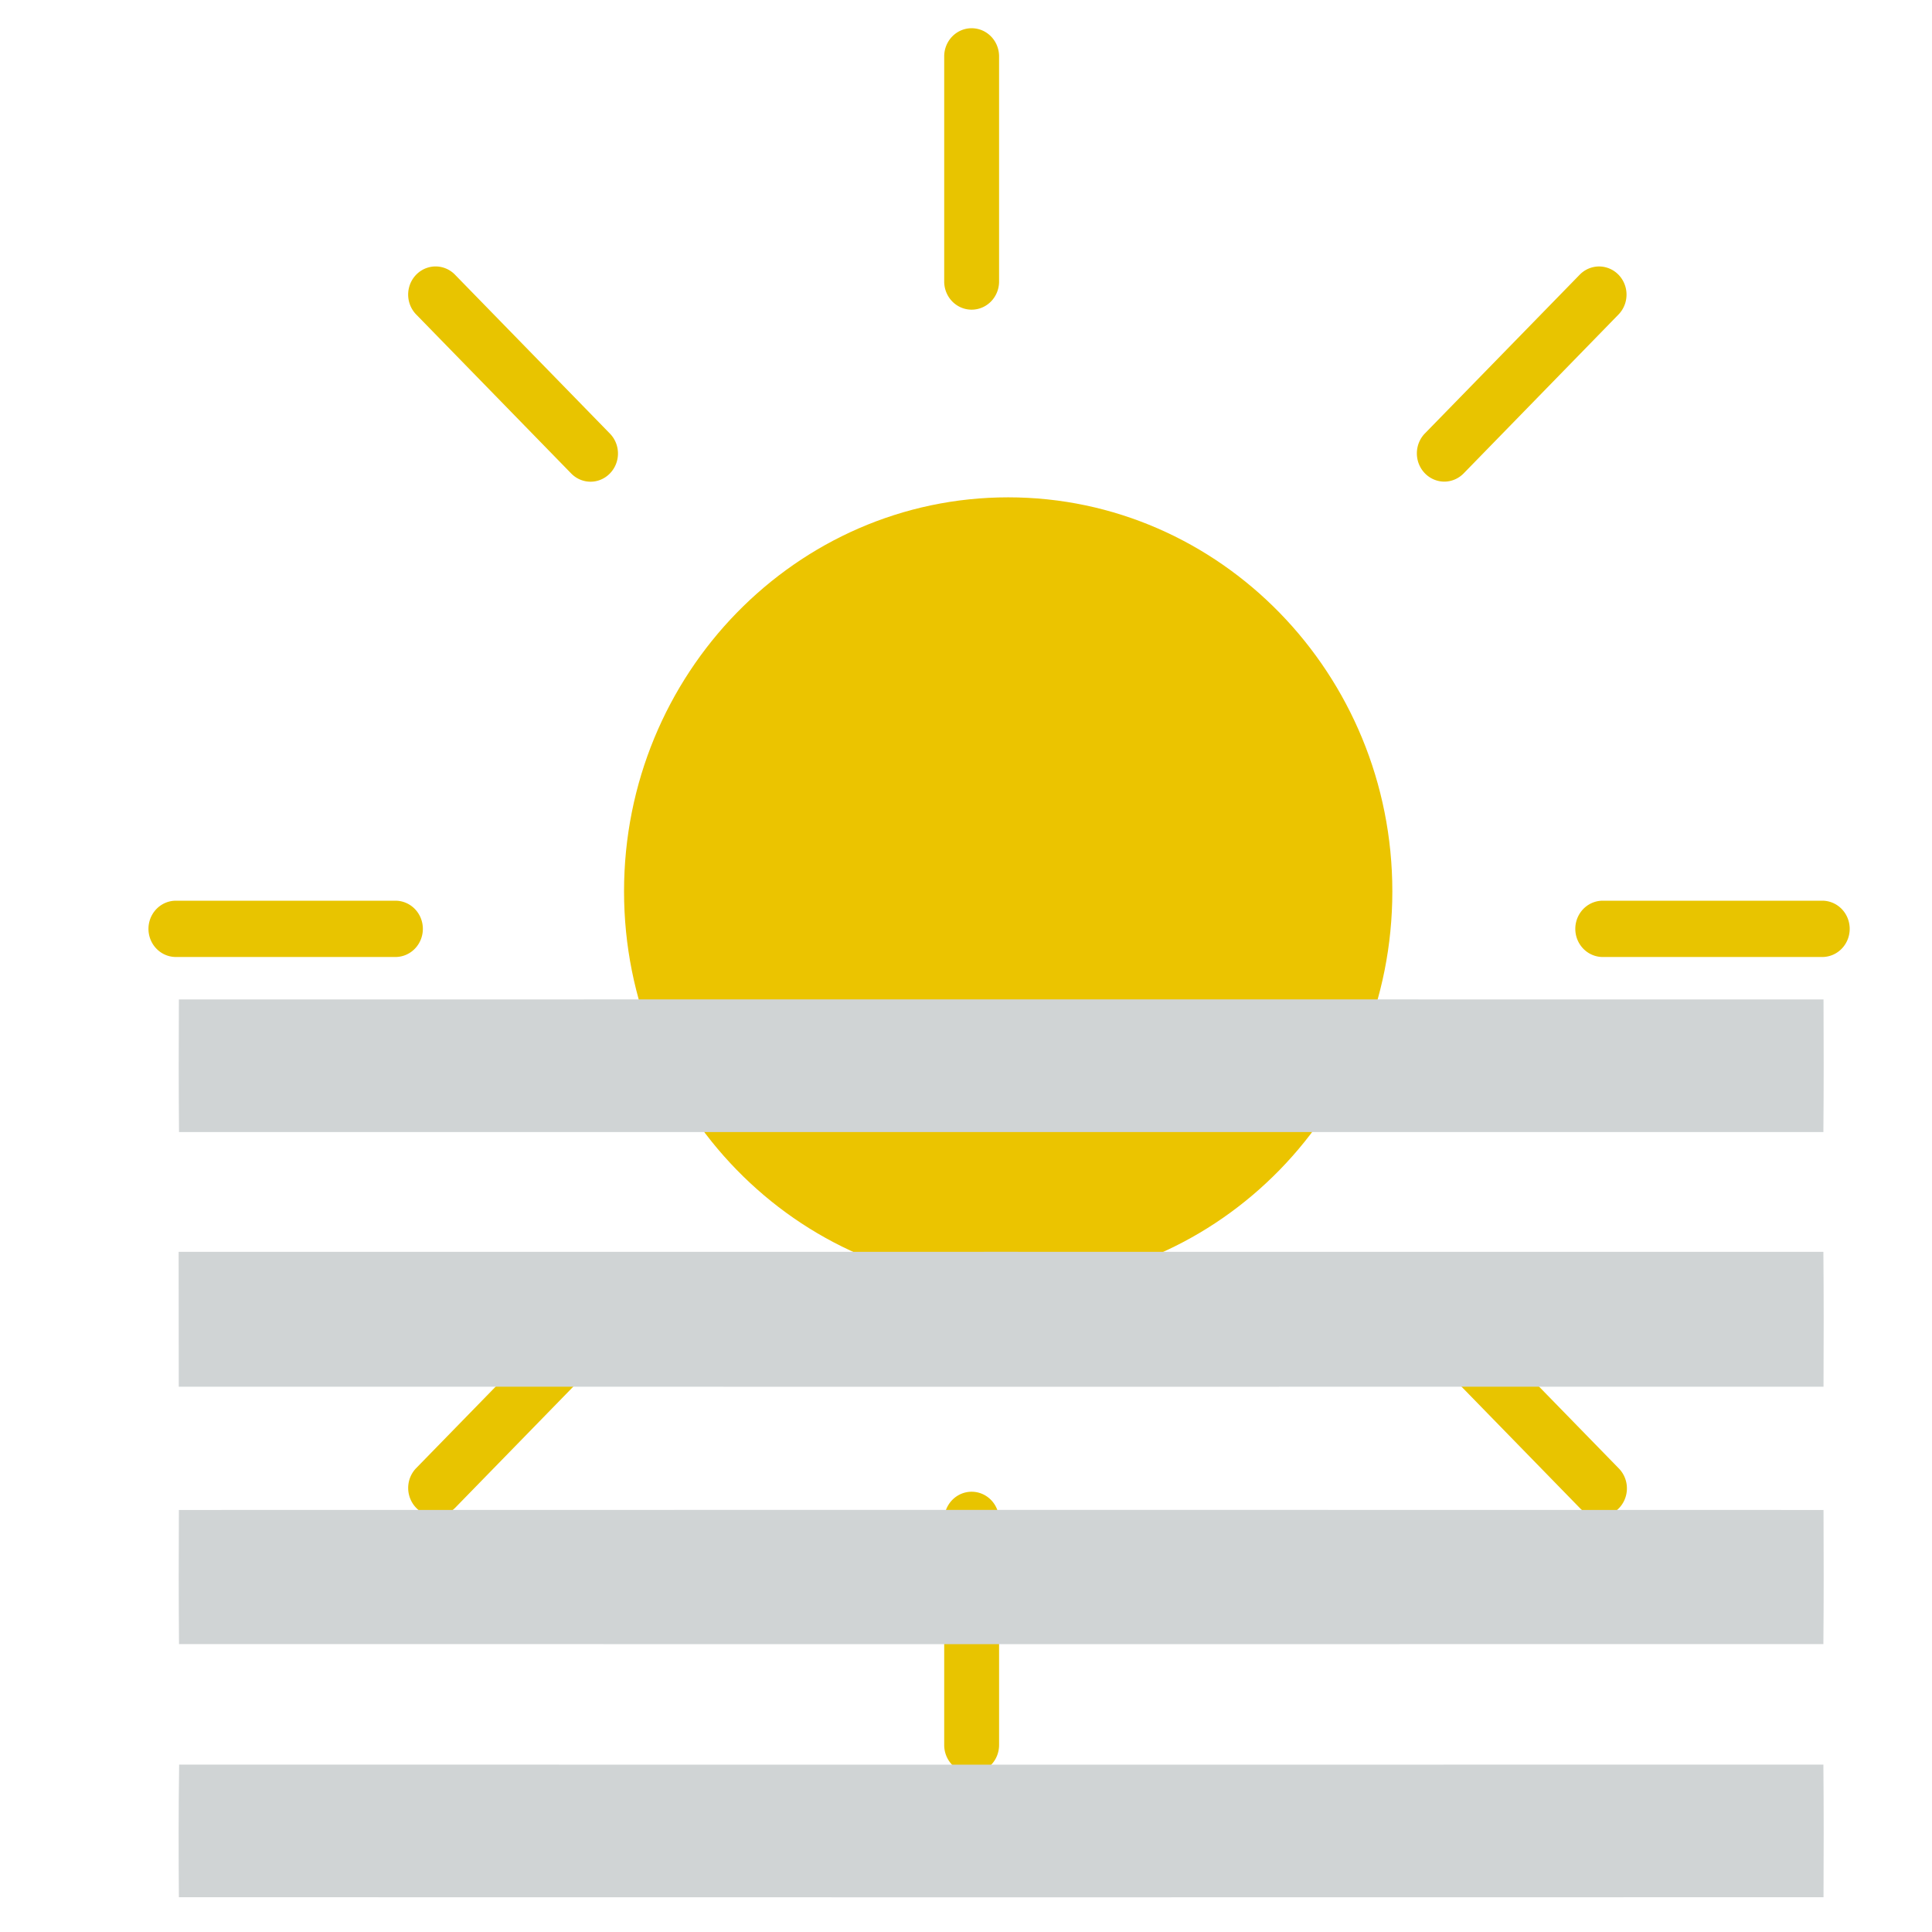
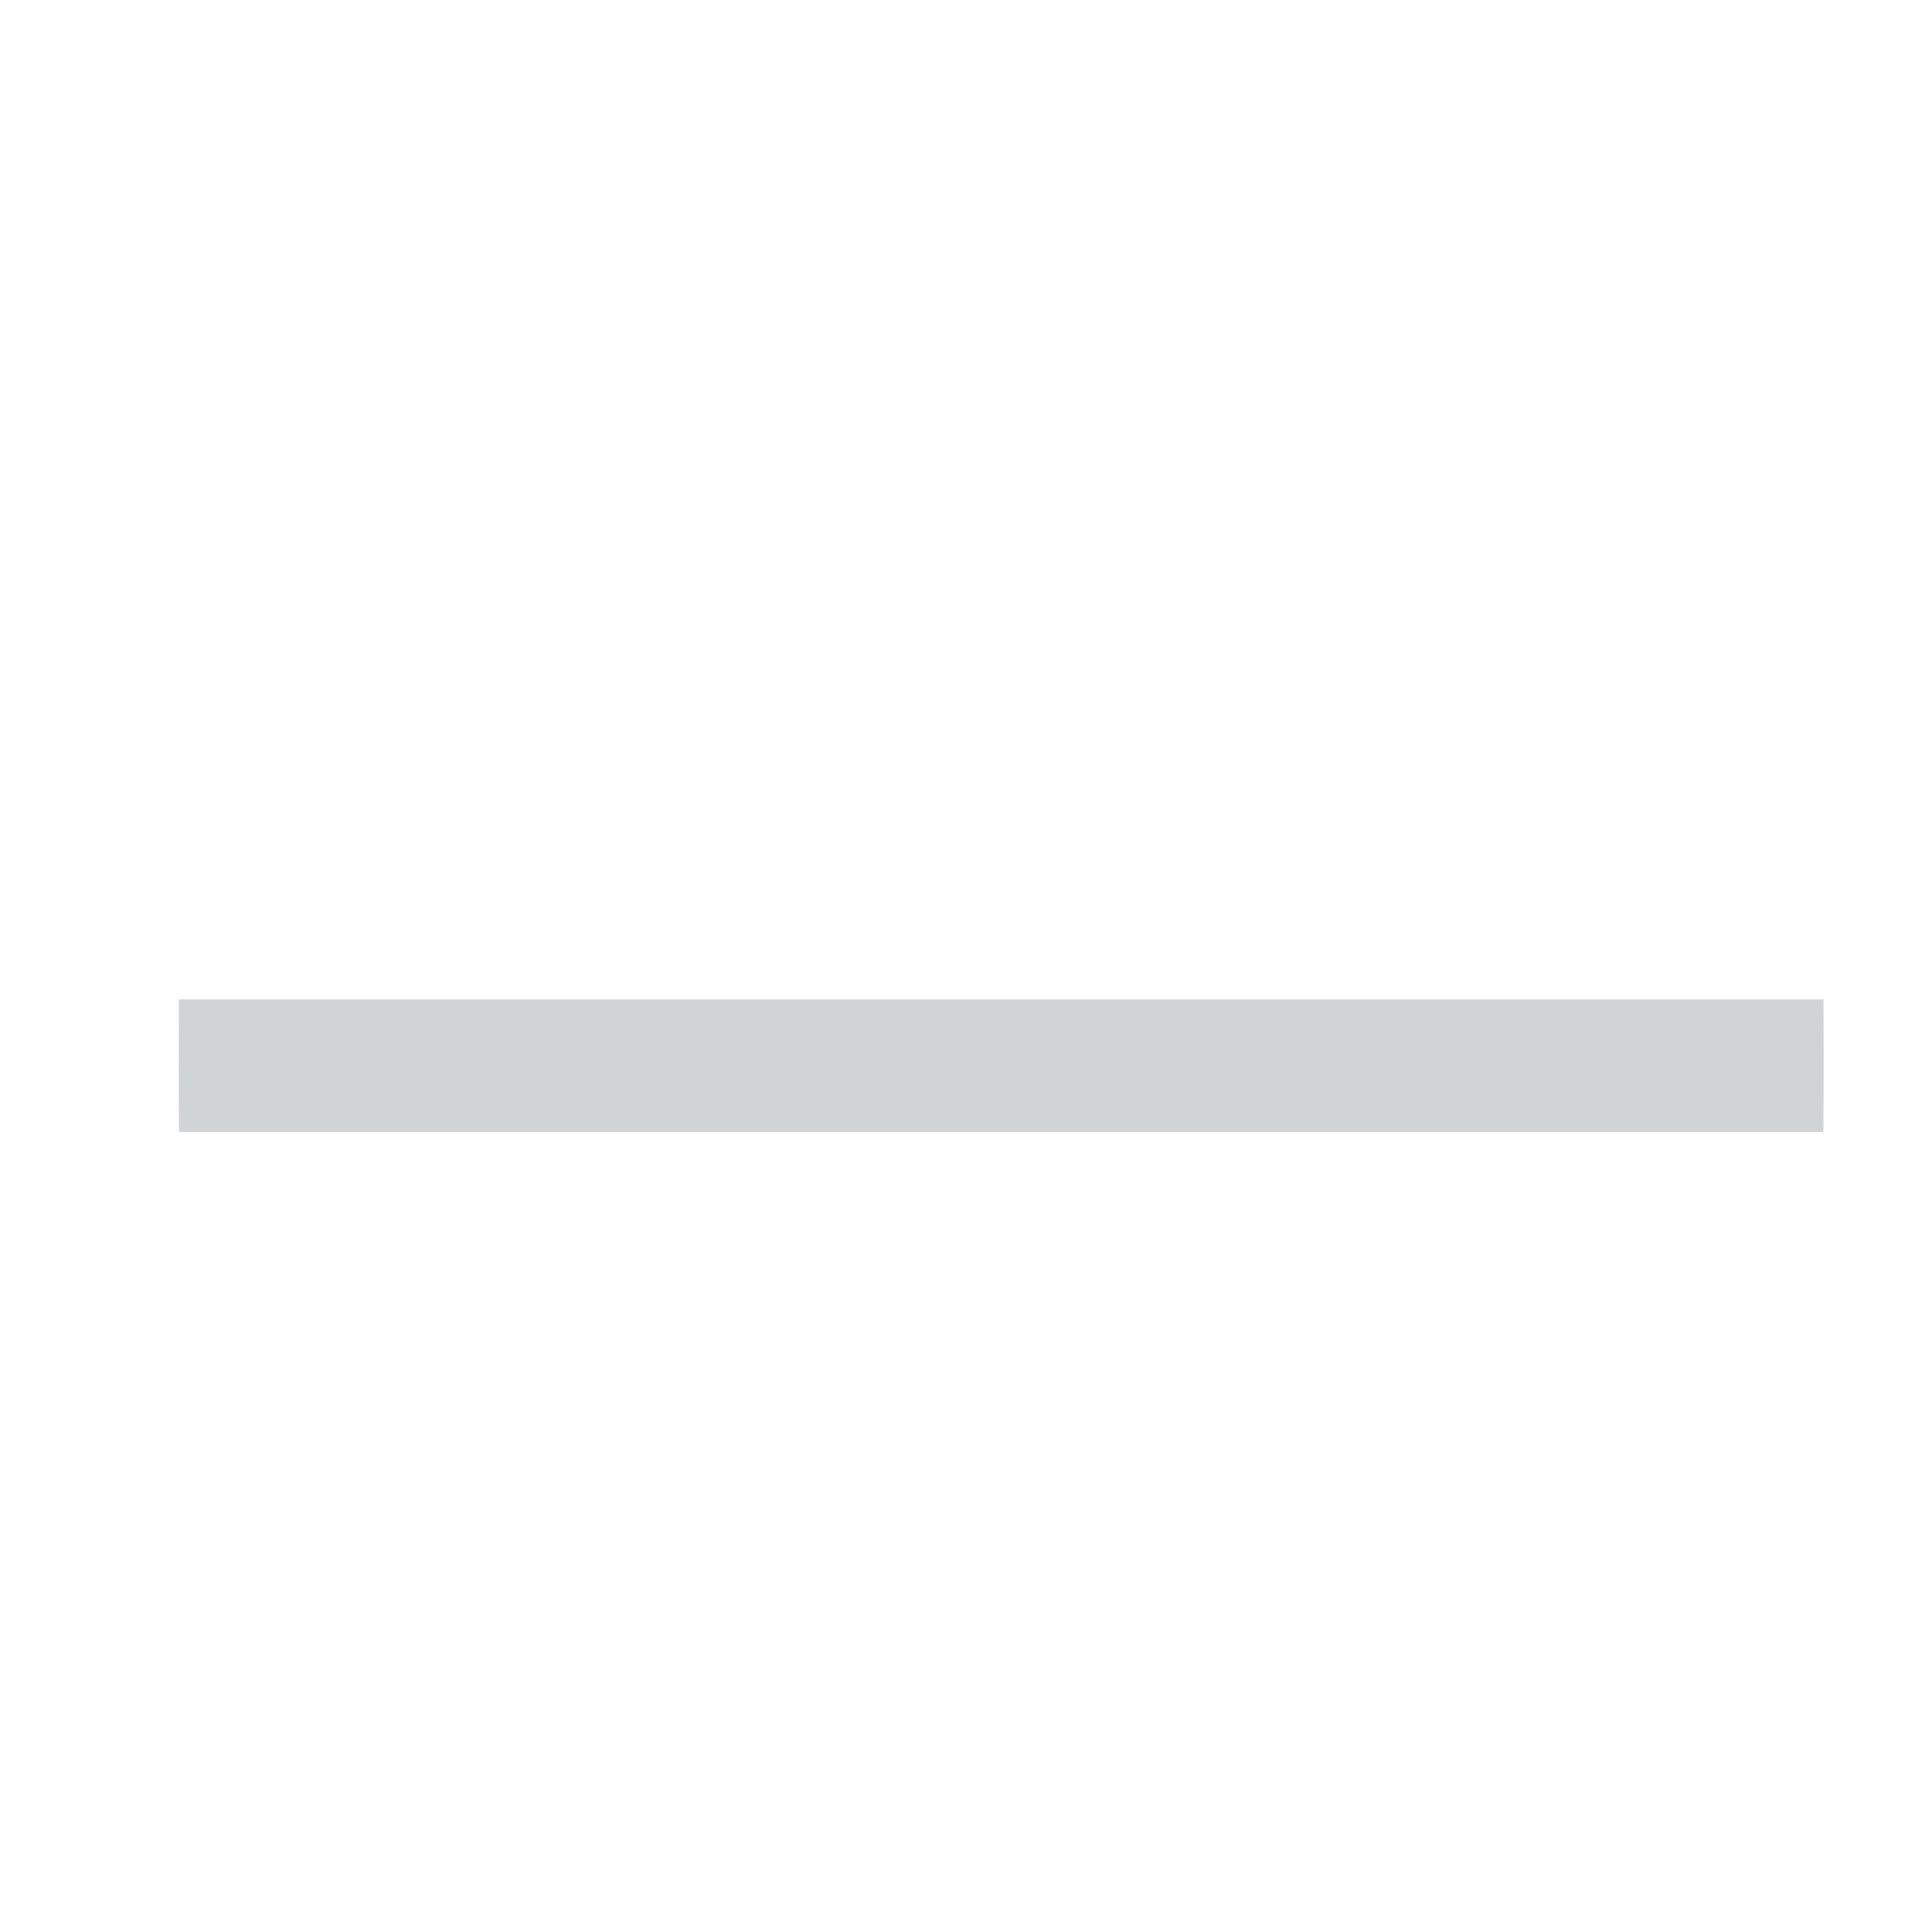
<svg xmlns="http://www.w3.org/2000/svg" viewBox="0 0 200 200" width="200pt" height="200pt">
  <title>Haze Fog Day</title>
  <g fill="none" fill-rule="evenodd" transform="matrix(5.681, 0, 0, 5.827, -41.441, -55.348)" style="">
-     <path d="M25.666 18.334c3.86 0 7 3.14 7 7s-3.14 7-7 7-7-3.14-7-7 3.14-7 7-7" fill="#EBC400" />
-     <path d="M25 15a.5.5 0 0 0 .5-.5v-4a.5.5 0 0 0-1 0v4a.5.5 0 0 0 .5.5m.5 25.5v-4a.5.5 0 0 0-1 0v4a.5.5 0 0 0 1 0M15 26a.5.5 0 0 0-.5-.5h-4a.5.5 0 0 0 0 1h4a.5.5 0 0 0 .5-.5m25.5-.5h-4a.5.5 0 0 0 0 1h4a.5.5 0 0 0 0-1M15.58 36.294l2.83-2.83a.5.5 0 0 0-.708-.706l-2.829 2.828a.5.5 0 0 0 .707.707m18.031-18.238a.502.502 0 0 0 .354-.146l2.828-2.829a.5.5 0 0 0-.707-.707l-2.829 2.828a.502.502 0 0 0 .354.854m.354 14.703a.5.5 0 0 0-.707.707l2.829 2.829a.498.498 0 0 0 .707 0 .5.5 0 0 0 0-.707l-2.83-2.83zM17.702 17.909a.498.498 0 0 0 .707 0 .5.5 0 0 0 0-.707l-2.83-2.83a.5.5 0 0 0-.706.708l2.829 2.829z" fill="#E8C400" />
-   </g>
+     </g>
  <g id="g-1" transform="matrix(1.289, 0, 0, 1.289, -89.706, 18.454)" style="">
    <path opacity="1.00" d=" M 83.96 65.95 C 127.98 65.94 172.01 65.94 216.04 65.95 C 216.06 69.50 216.06 73.05 216.03 76.60 C 172.01 76.60 127.99 76.60 83.97 76.60 C 83.94 73.05 83.94 69.50 83.96 65.95 Z" style="fill: rgb(208, 212, 213);" />
-     <path opacity="1.00" d=" M 83.94 86.22 C 127.97 86.22 172.00 86.21 216.03 86.22 C 216.06 89.83 216.06 93.44 216.04 97.05 C 172.01 97.06 127.98 97.05 83.95 97.05 C 83.94 93.44 83.95 89.83 83.94 86.22 Z" style="fill: rgb(208, 212, 213);" />
-     <path opacity="1.00" d=" M 83.96 106.95 C 127.98 106.94 172.01 106.94 216.04 106.95 C 216.06 110.54 216.06 114.13 216.03 117.72 C 172.01 117.73 127.99 117.73 83.97 117.72 C 83.94 114.13 83.94 110.54 83.96 106.95 Z" style="fill: rgb(208, 212, 213);" />
-     <path opacity="1.00" d=" M 83.98 127.40 C 128.00 127.41 172.01 127.40 216.03 127.40 C 216.06 130.95 216.06 134.50 216.04 138.05 C 172.02 138.06 127.99 138.06 83.96 138.05 C 83.93 134.49 83.93 130.94 83.98 127.40 Z" style="fill: rgb(208, 212, 213);" />
  </g>
</svg>